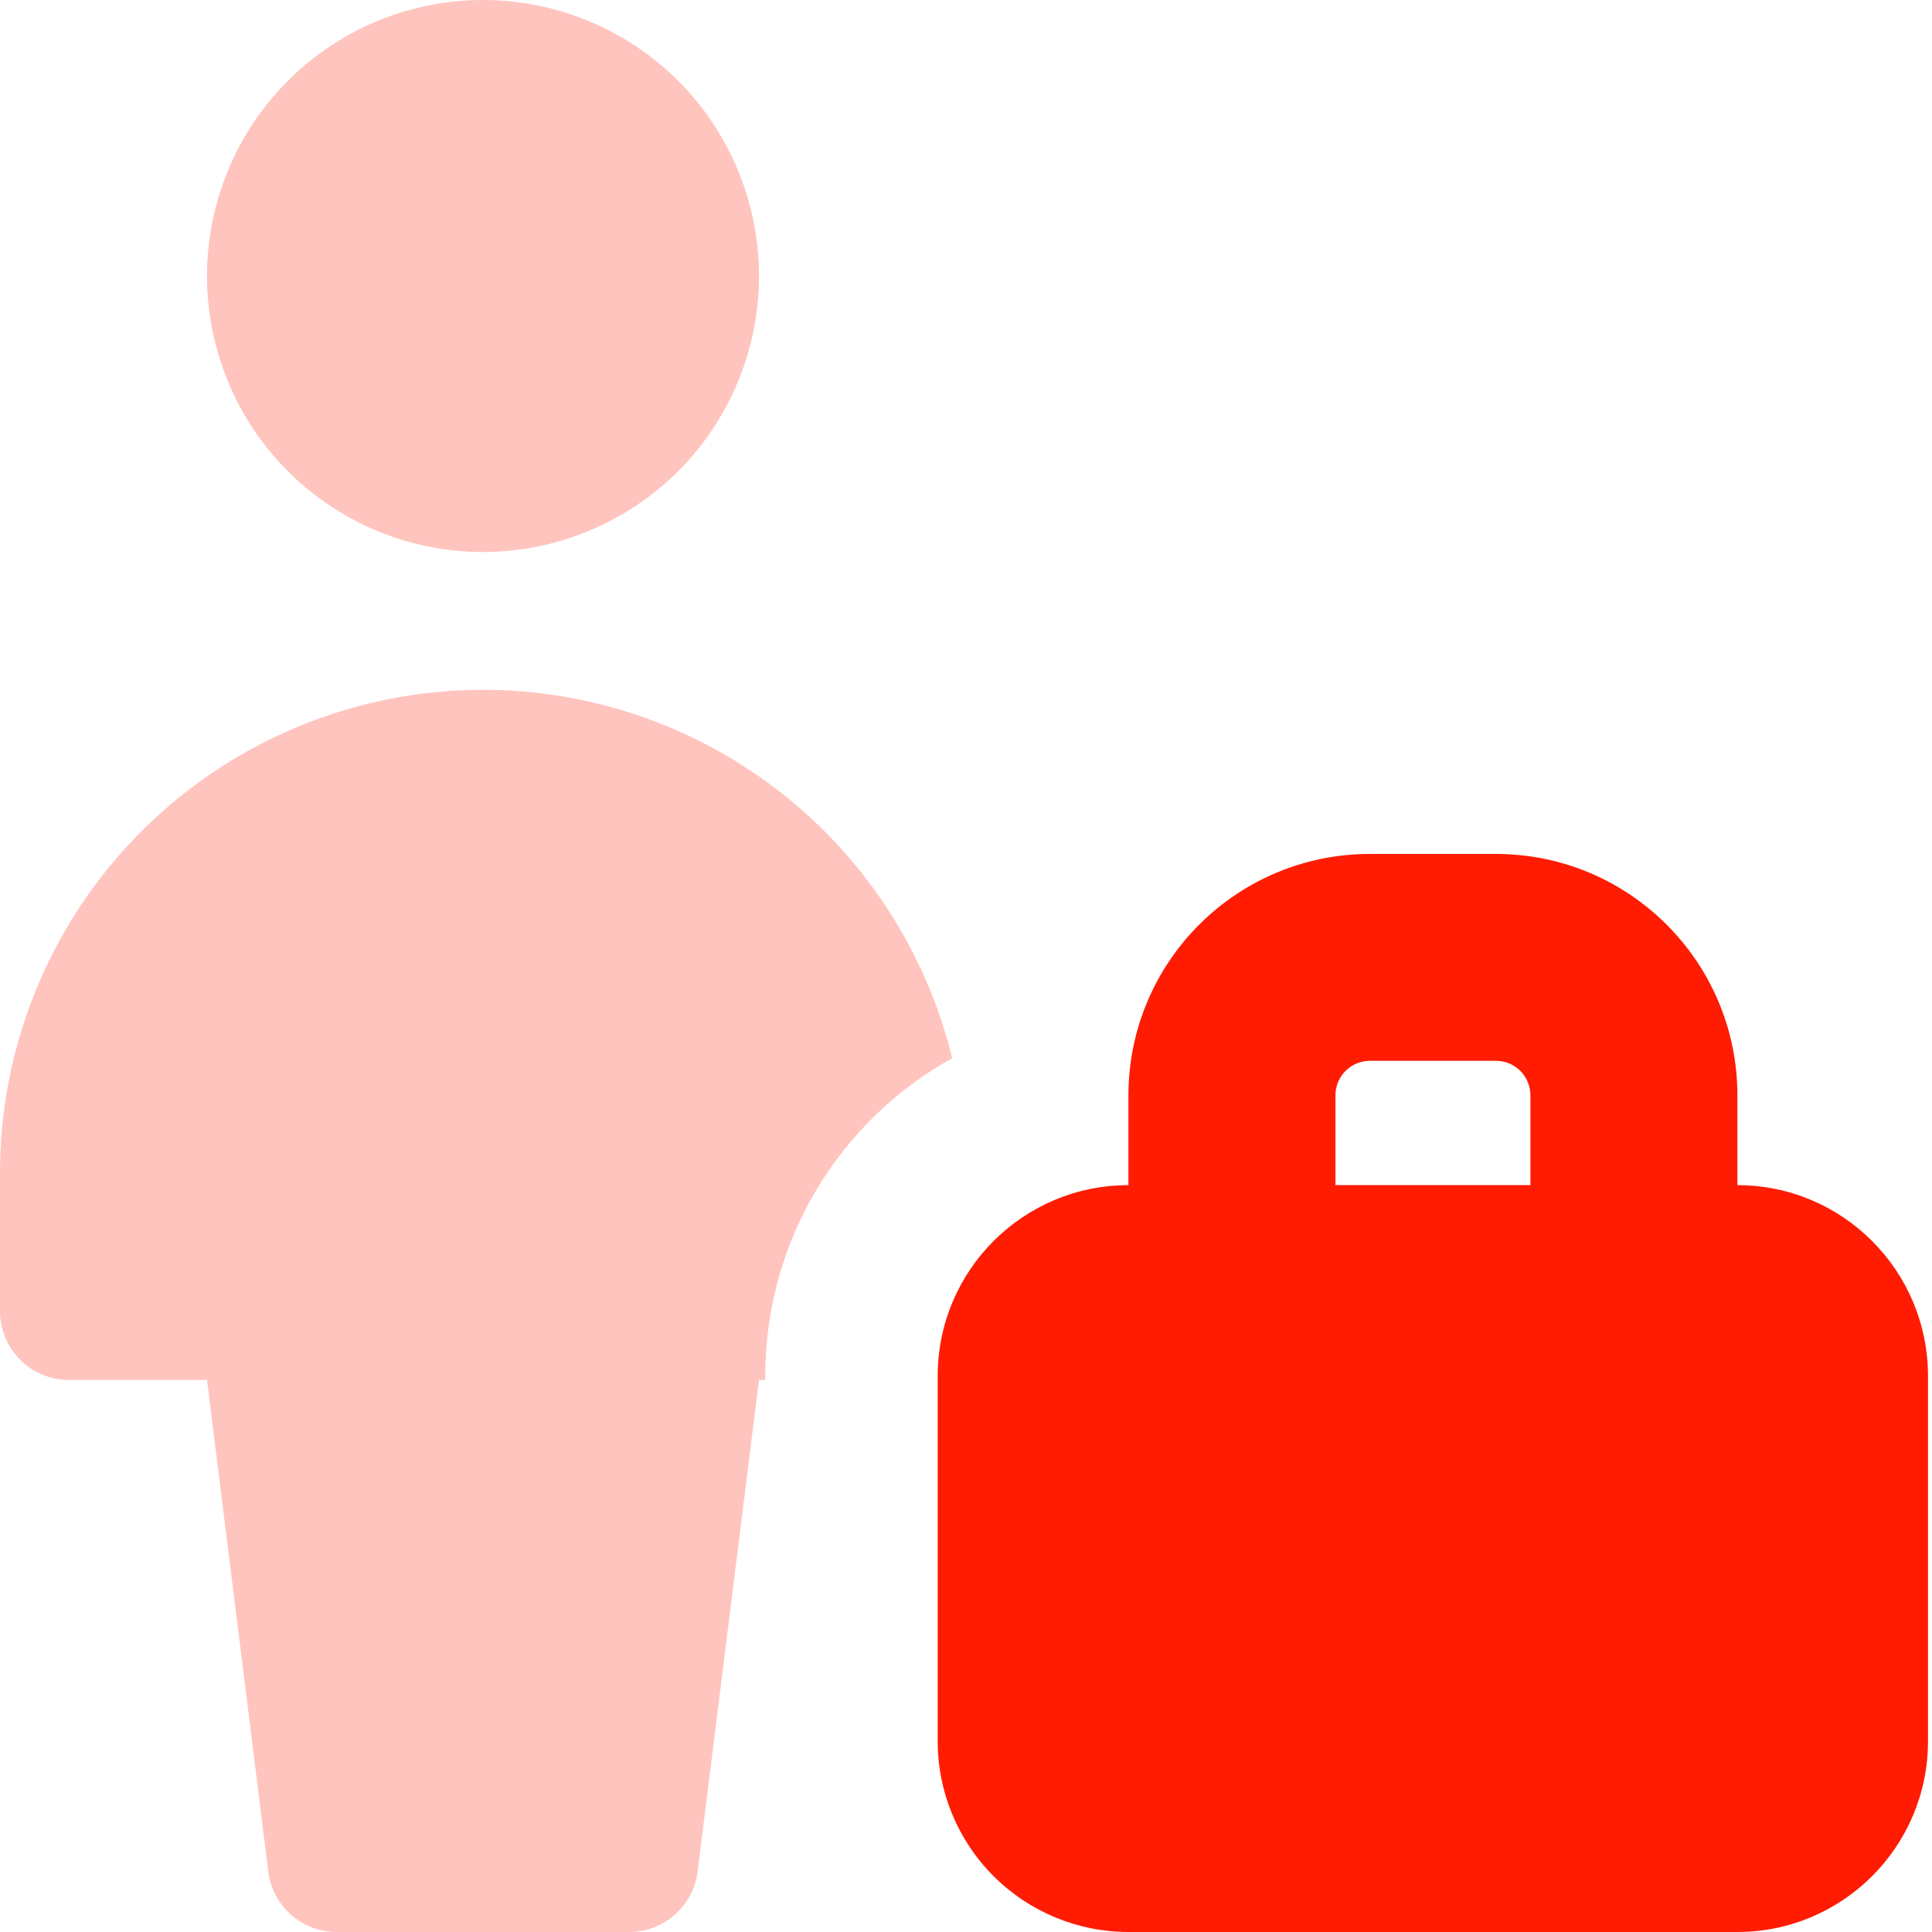
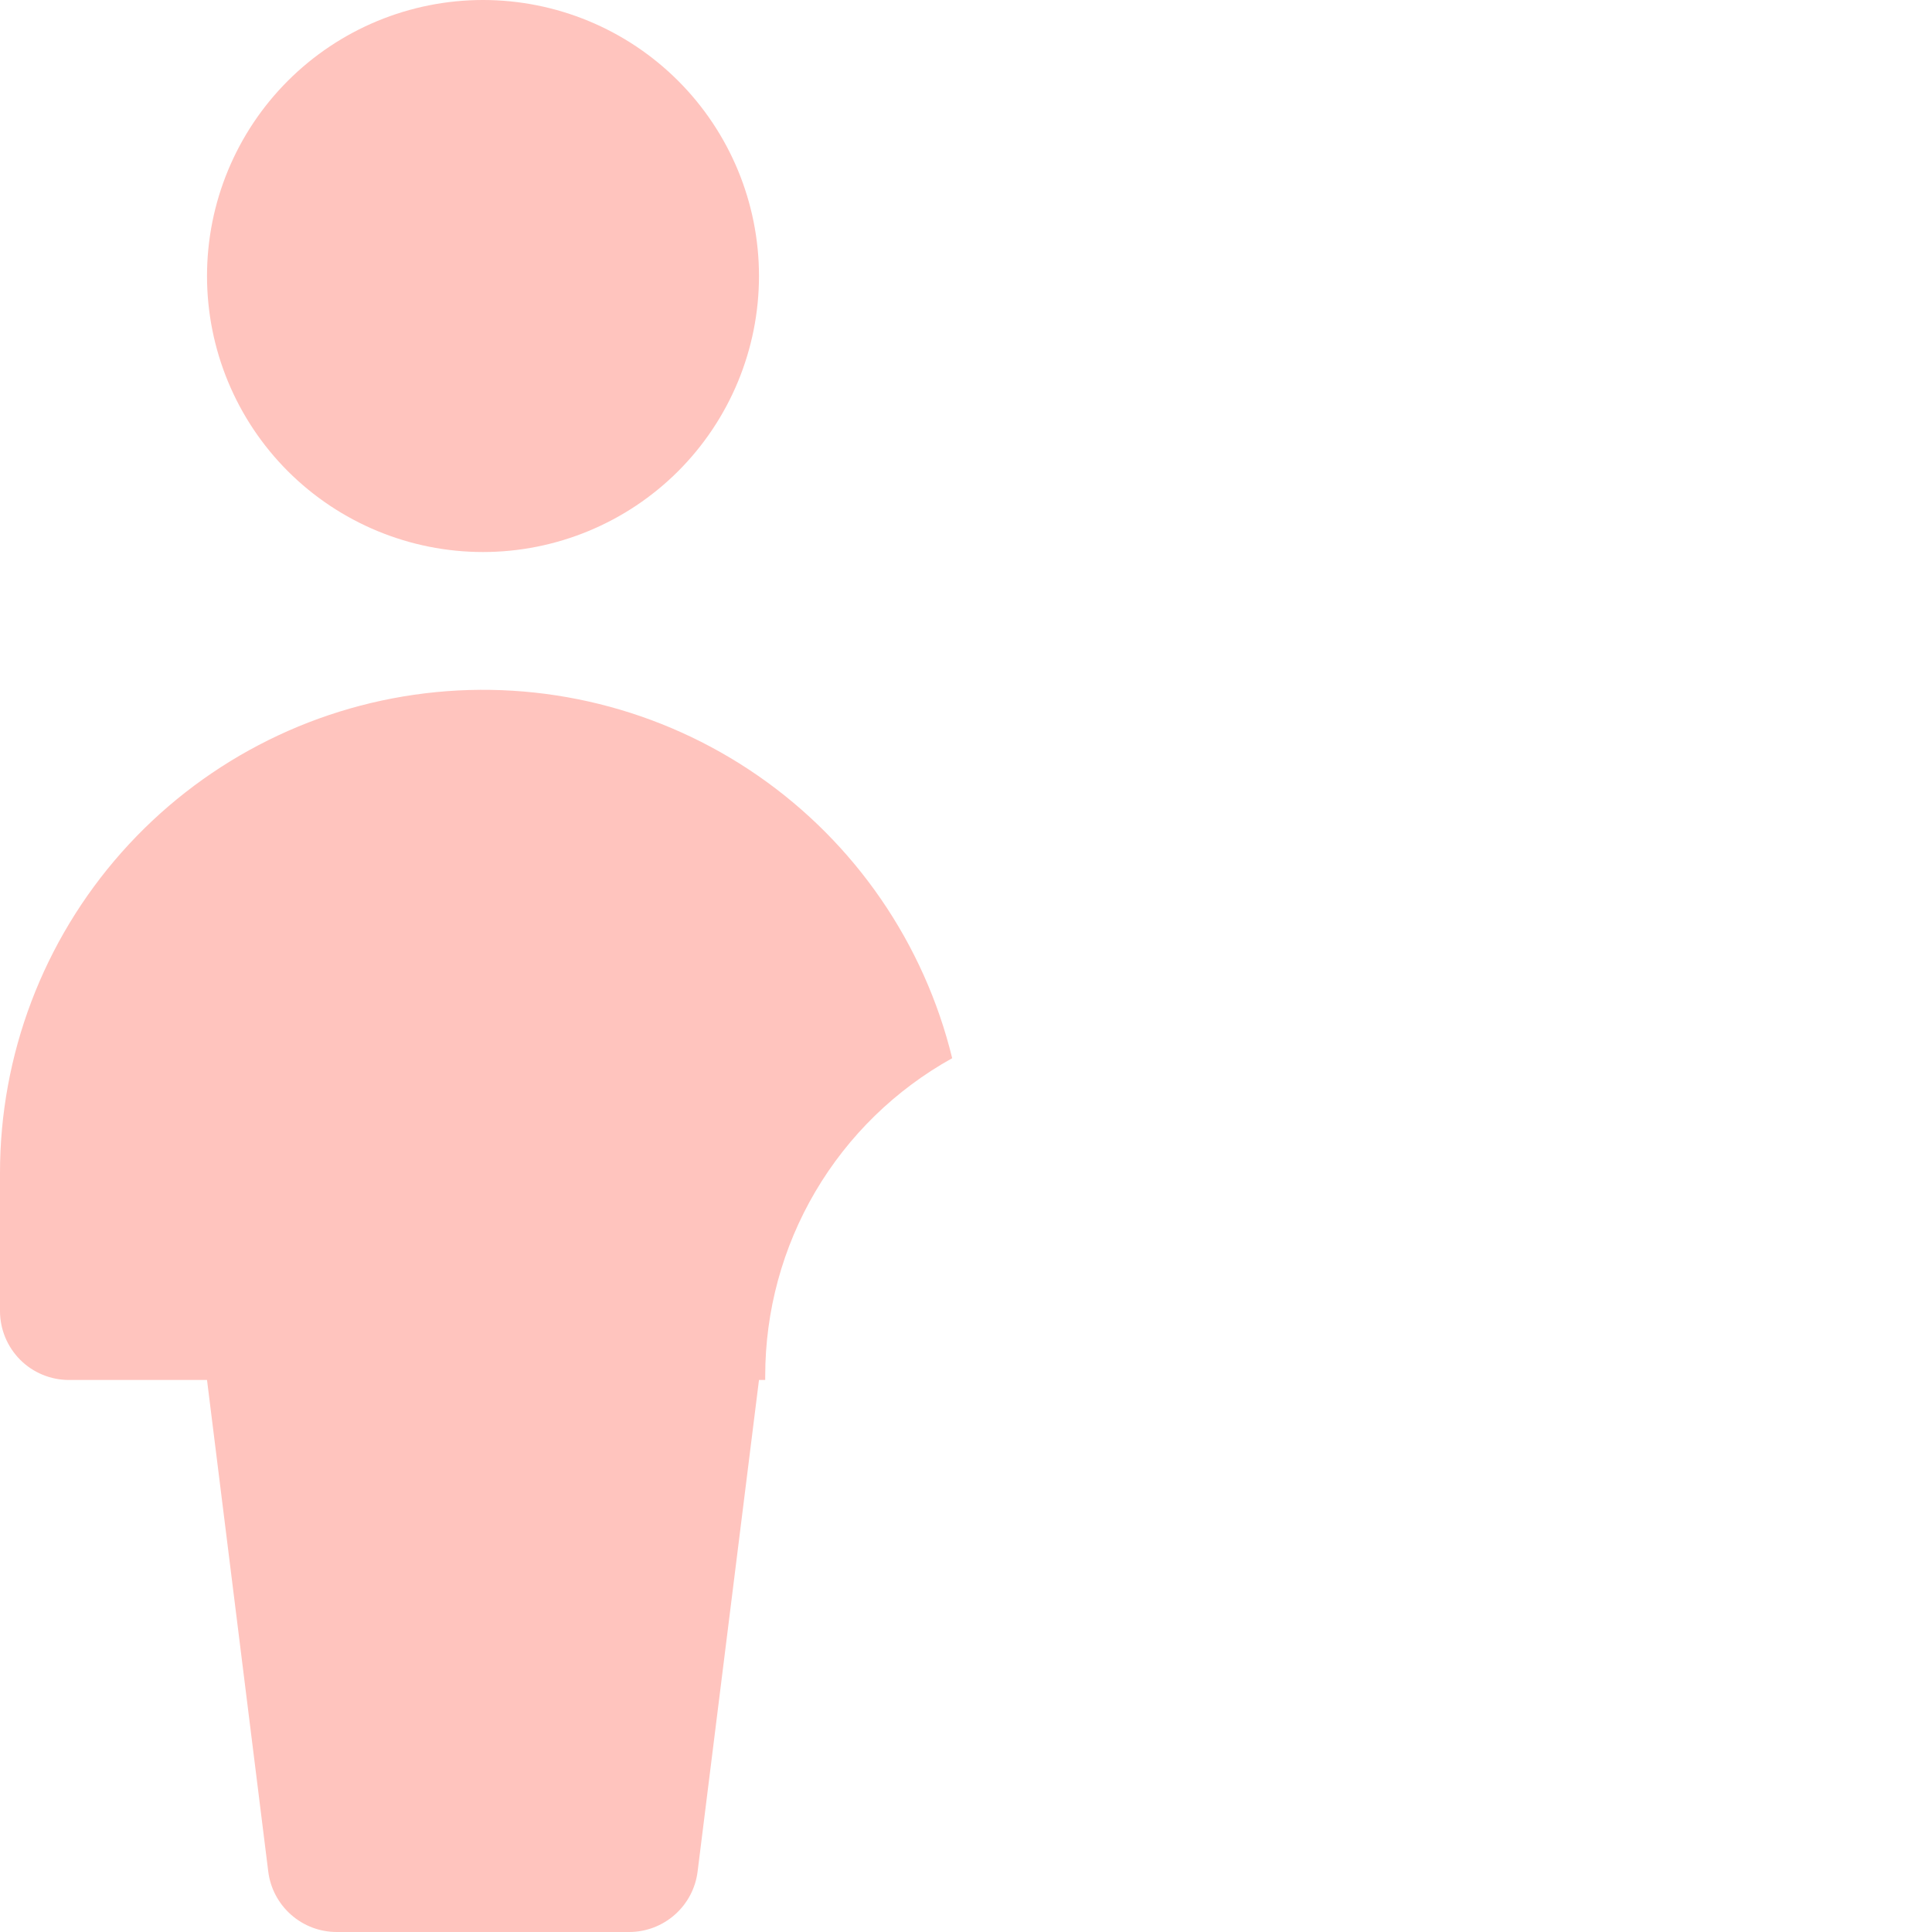
<svg xmlns="http://www.w3.org/2000/svg" width="40" height="40" viewBox="0 0 40 40" fill="none">
  <path fill-rule="evenodd" clip-rule="evenodd" d="M15.714 5.714C15.714 7.23 15.112 8.683 14.041 9.755C12.969 10.826 11.515 11.429 10 11.429C8.484 11.429 7.031 10.826 5.959 9.755C4.888 8.683 4.286 7.23 4.286 5.714C4.286 4.199 4.888 2.745 5.959 1.674C7.031 0.602 8.484 0 10 0C11.515 0 12.969 0.602 14.041 1.674C15.112 2.745 15.714 4.199 15.714 5.714ZM15.843 28.486V28.571H15.714L14.443 38.749C14.4 39.094 14.232 39.412 13.971 39.642C13.71 39.873 13.374 40 13.026 40H6.971C6.623 40 6.287 39.873 6.026 39.642C5.765 39.412 5.597 39.094 5.554 38.749L4.286 28.571H1.429C1.05 28.571 0.686 28.421 0.418 28.153C0.151 27.885 7.32208e-07 27.522 7.32208e-07 27.143V24.286C-0.001 21.84 0.894 19.479 2.516 17.649C4.138 15.819 6.375 14.647 8.803 14.354C11.231 14.061 13.682 14.668 15.693 16.06C17.703 17.452 19.134 19.533 19.714 21.909C18.541 22.56 17.563 23.513 16.882 24.669C16.201 25.826 15.843 27.144 15.843 28.486Z" fill="#FFC4BE" />
-   <path fill-rule="evenodd" clip-rule="evenodd" d="M27.649 22.677C27.649 22.583 27.667 22.491 27.703 22.404C27.739 22.317 27.791 22.238 27.858 22.172C27.924 22.106 28.003 22.053 28.09 22.017C28.176 21.981 28.269 21.963 28.363 21.963H30.971C31.065 21.963 31.158 21.981 31.245 22.017C31.331 22.053 31.41 22.106 31.477 22.172C31.543 22.238 31.595 22.317 31.631 22.404C31.667 22.491 31.686 22.583 31.686 22.677V24.537H27.649V22.68V22.677ZM23.363 24.537V22.68C23.363 19.917 25.603 17.68 28.363 17.68H30.971C33.731 17.68 35.971 19.917 35.971 22.68V24.537C38.151 24.537 39.917 26.309 39.917 28.489V36.051C39.917 38.231 38.149 40 35.969 40H23.363C22.316 40 21.311 39.584 20.571 38.843C19.83 38.103 19.414 37.099 19.414 36.051V28.486C19.414 26.306 21.183 24.537 23.363 24.537Z" fill="#FF1C03" />
</svg>